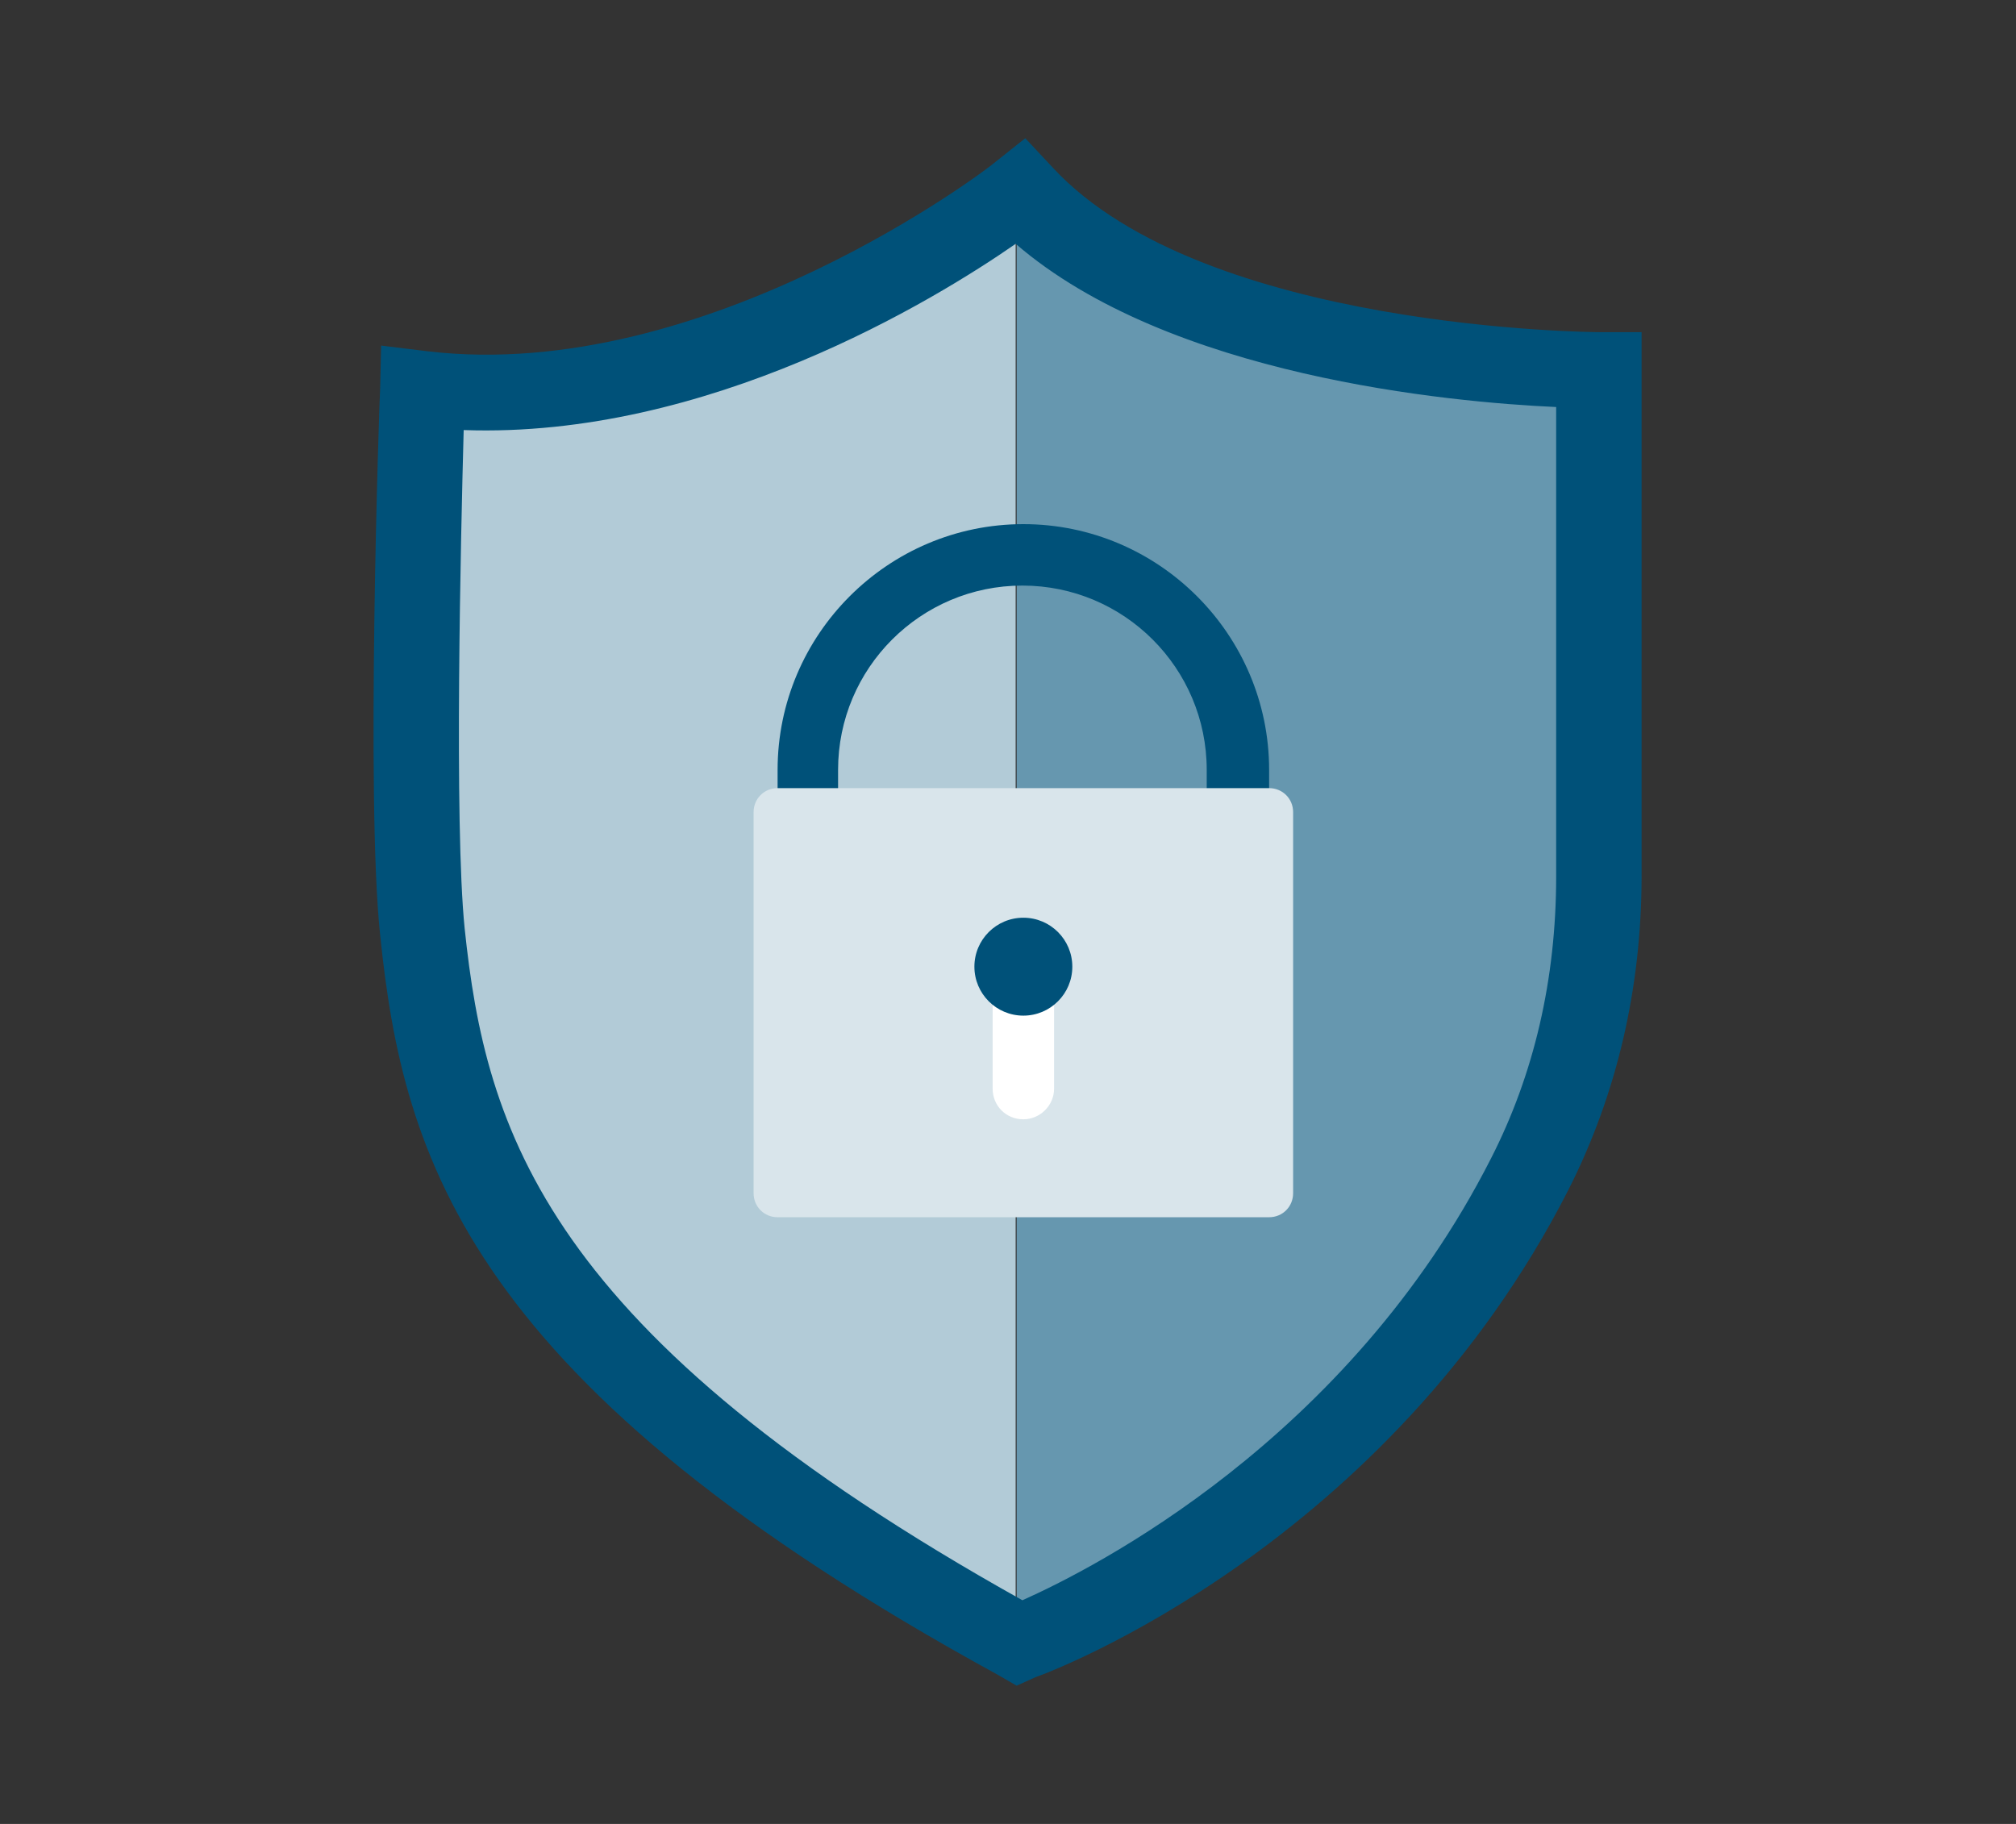
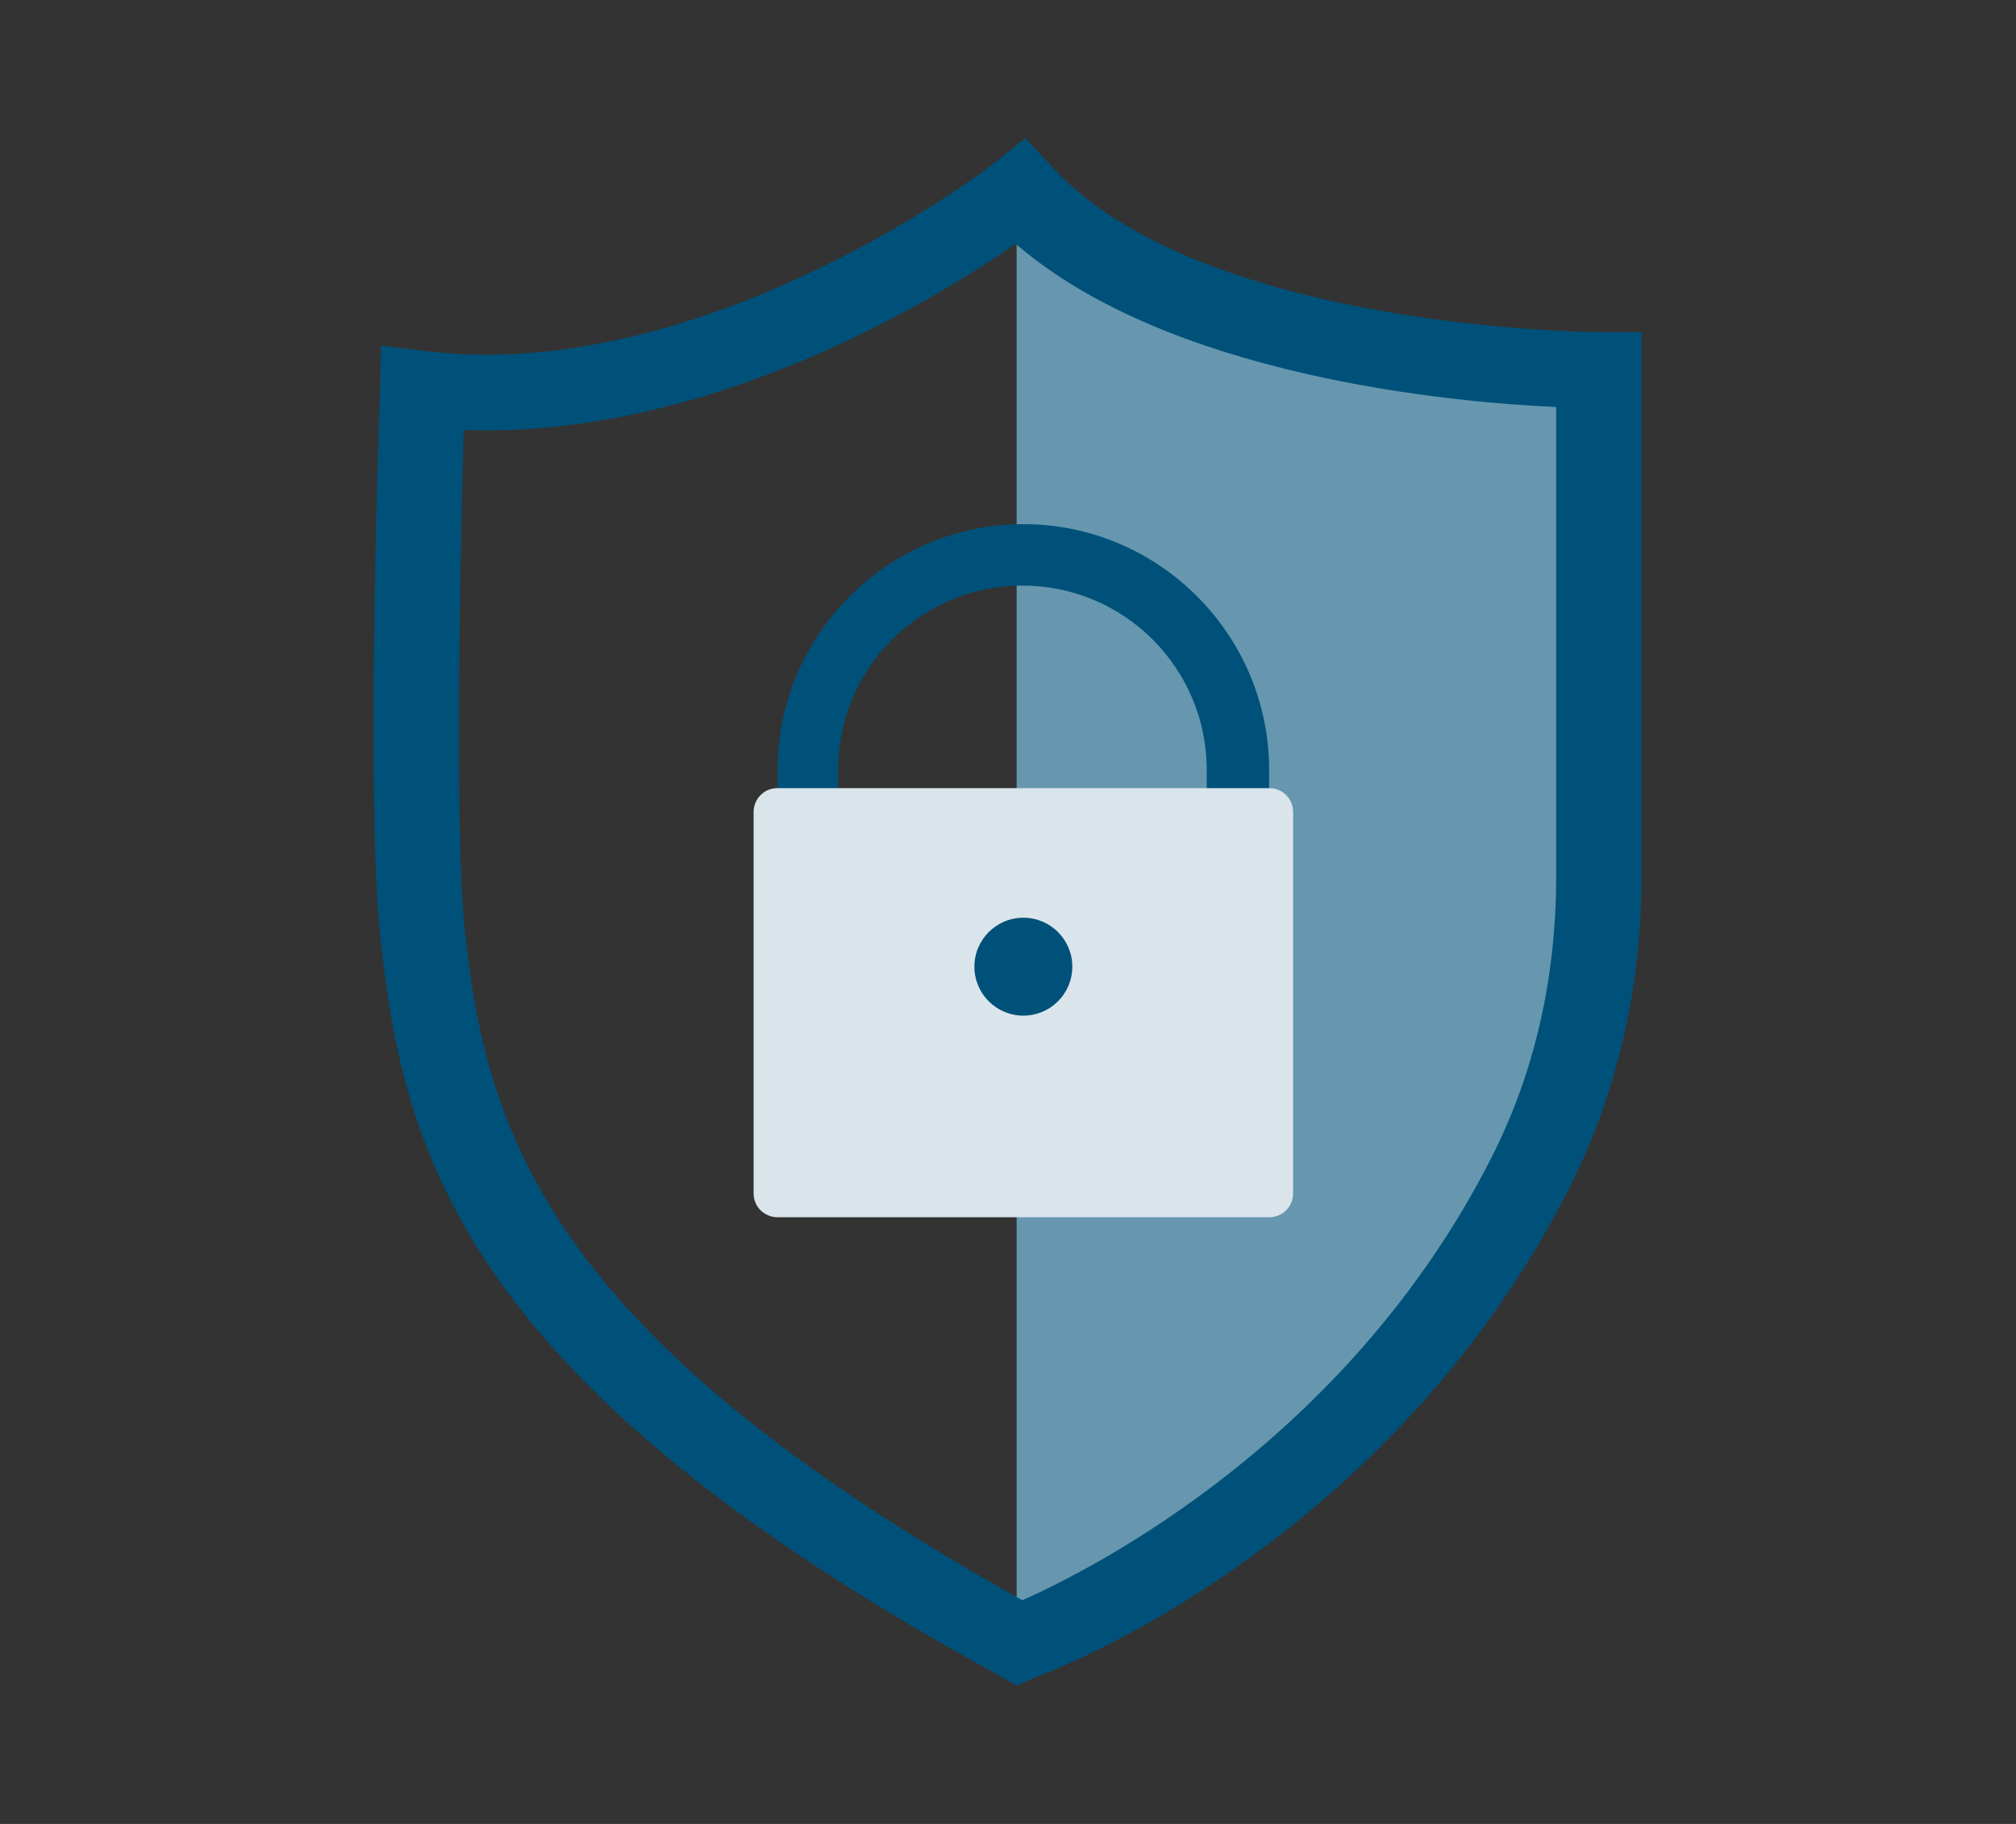
<svg xmlns="http://www.w3.org/2000/svg" version="1.1" id="title" x="0px" y="0px" viewBox="0 0 210 190" style="enable-background:new 0 0 210 190;" xml:space="preserve">
  <rect x="0" y="0" width="210" height="190" fill="#333333" stroke="none" />
  <style type="text/css">
	.st0{fill:#B2CBD7;}
	.st1{fill:#6697AF;}
	.st2{fill:#005179;}
	.st3{fill:#D9E5EB;}
	.st4{fill:#C1C1C1;}
	.st5{fill:#FFFFFF;}
</style>
  <g>
    <g>
      <g>
-         <path class="st0" d="M44,40.5c0,0-1.4,42.7,0,56.5c2.3,22.4,9,44.8,61.8,73.9V20.4C102.1,23.2,73.2,43.9,44,40.5z" />
        <path class="st1" d="M106.3,20.1c0,0-0.2,0.1-0.4,0.3v150.5c0.1,0.1,0.3,0.2,0.4,0.2c0,0,34.8-12.7,53.2-48.8     c5-9.7,7.2-20.4,7.2-31.1V38.6C166.6,38.6,123.5,38.6,106.3,20.1z" />
      </g>
      <path class="st2" d="M105.9,175.6l-1.9-1.1C48.8,144.3,42,120.8,39.6,97.4c-1.5-13.9-0.1-55.3,0-57l0.1-4.4l4.9,0.6    c29,3.4,58.5-19.2,58.8-19.5l3.4-2.7l2.9,3.1c15.7,16.9,56.5,17.1,56.9,17.1h4.4v56.6c0,11.8-2.6,22.8-7.6,32.7    c-18.9,37.1-54,50.3-55.5,50.8L105.9,175.6z M48.3,44.8c-0.3,11.1-1,41,0.1,51.9c2.2,21,8.3,42.2,58.1,70    c7.4-3.3,33.9-16.7,48.8-46c4.5-8.8,6.8-18.7,6.8-29.4V42.4c-11.1-0.5-40.3-3.2-56.3-17C97.3,31.3,73.7,45.7,48.3,44.8z" />
    </g>
    <g>
      <g>
        <path class="st2" d="M132.1,85.8h-6.4v-5.6c0-10.6-8.6-19.2-19.2-19.2s-19.2,8.6-19.2,19.2v5.6H81v-5.6     c0-14.1,11.5-25.6,25.6-25.6c14.1,0,25.6,11.5,25.6,25.6V85.8z" />
        <g>
          <g>
            <path class="st3" d="M134.7,124.3c0,1.4-1.1,2.5-2.5,2.5H81c-1.4,0-2.5-1.1-2.5-2.5V84.6c0-1.4,1.1-2.5,2.5-2.5h51.2       c1.4,0,2.5,1.1,2.5,2.5V124.3z" />
          </g>
        </g>
        <g>
          <g>
            <line class="st4" x1="106.6" y1="100.2" x2="106.6" y2="113.5" />
-             <path class="st5" d="M106.6,116.6c-1.8,0-3.2-1.4-3.2-3.2v-13.2c0-1.8,1.4-3.2,3.2-3.2c1.8,0,3.2,1.4,3.2,3.2v13.2       C109.8,115.2,108.3,116.6,106.6,116.6z" />
          </g>
          <circle class="st2" cx="106.6" cy="100.7" r="5.1" />
        </g>
      </g>
    </g>
  </g>
</svg>